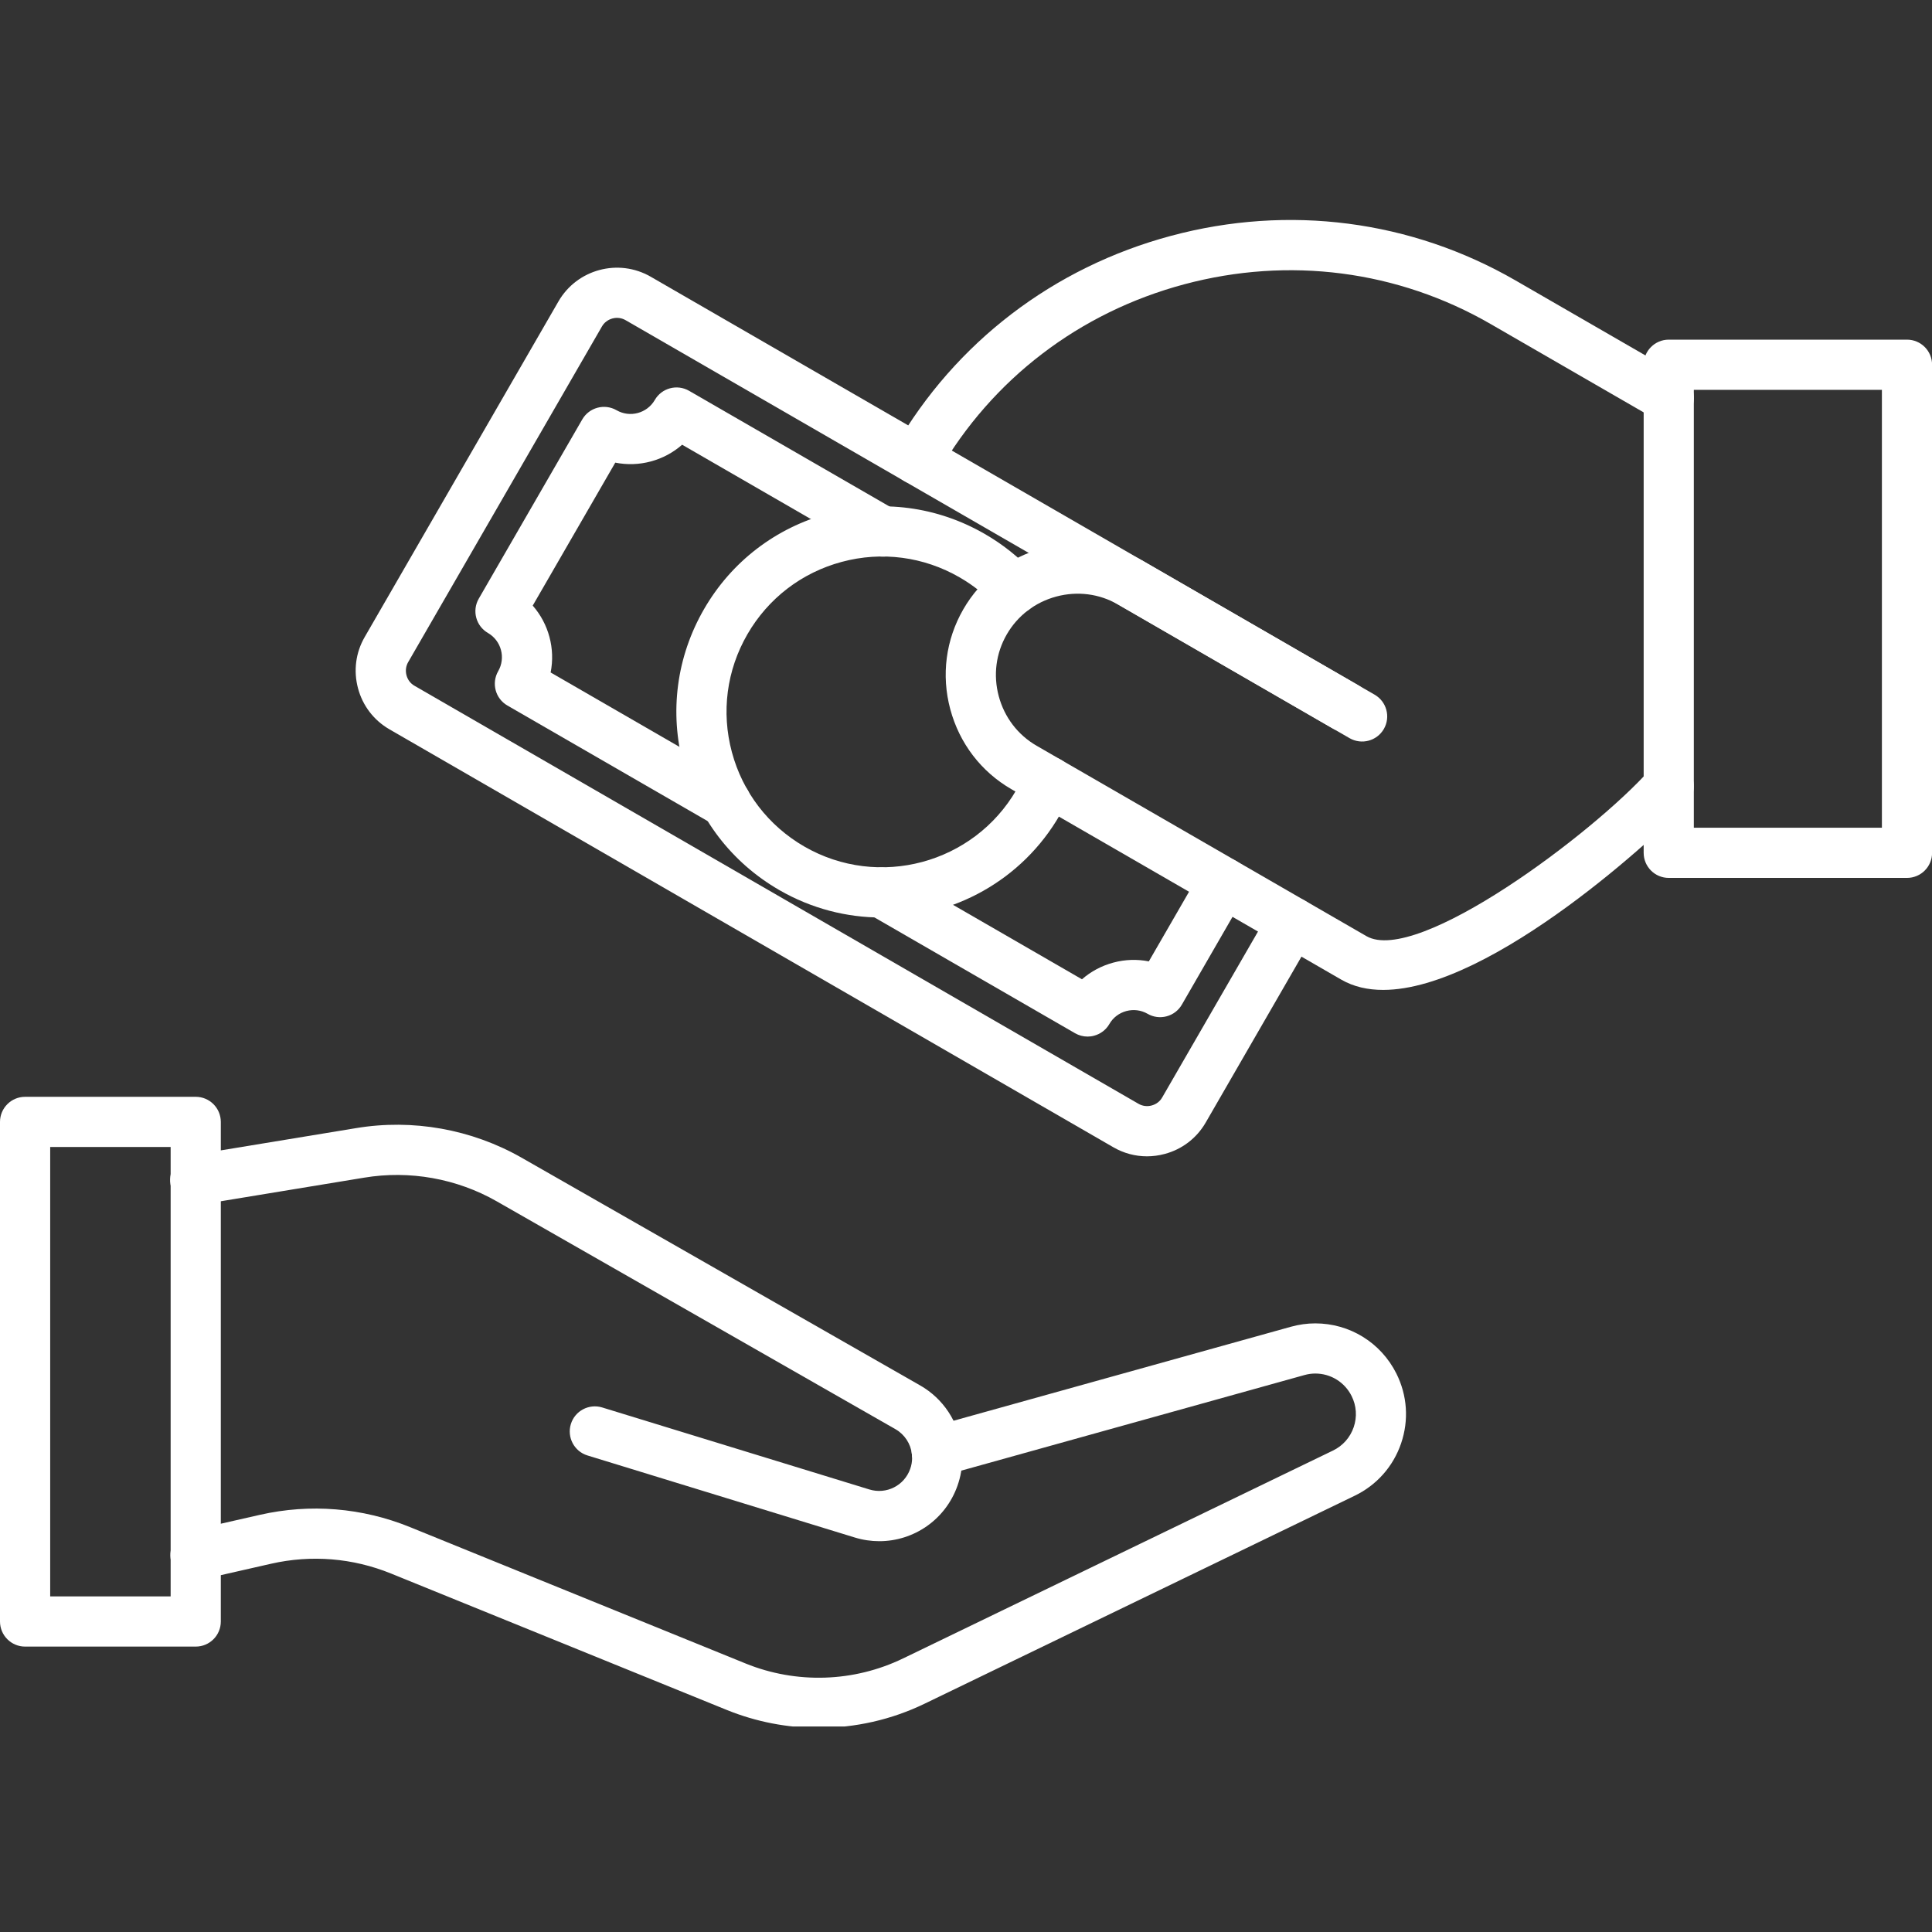
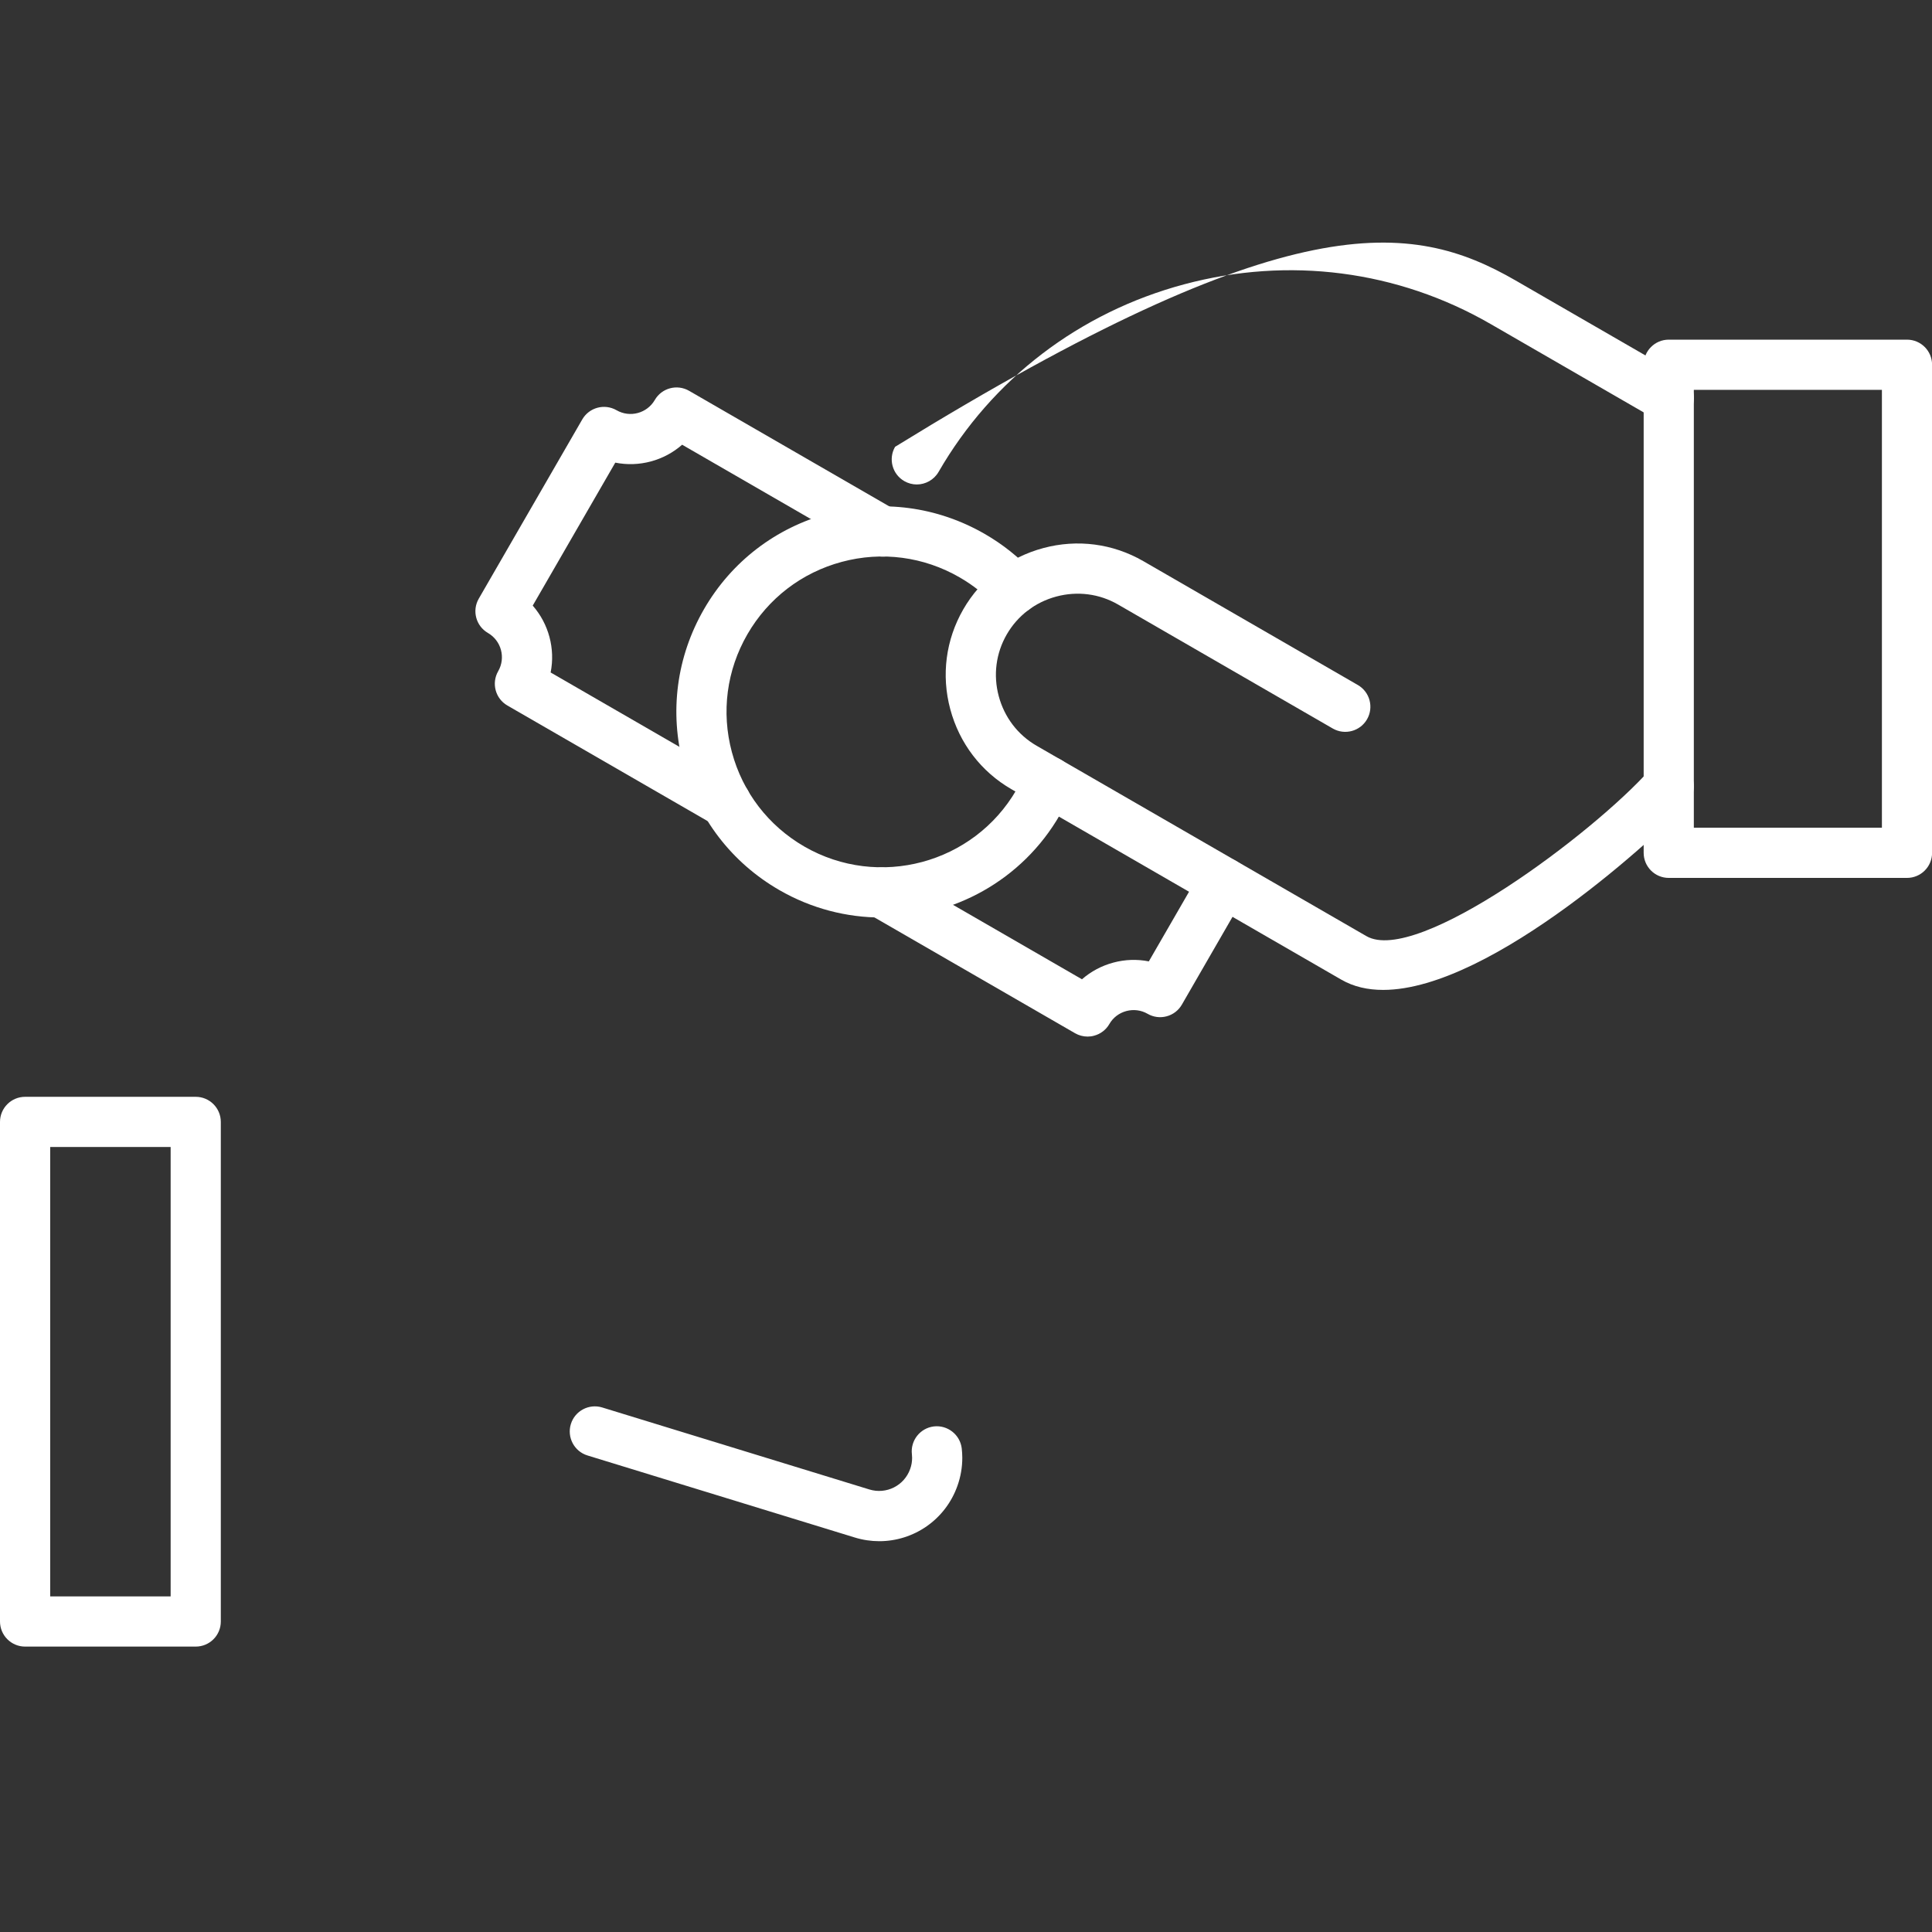
<svg xmlns="http://www.w3.org/2000/svg" width="500" zoomAndPan="magnify" viewBox="0 0 375 375" height="500" preserveAspectRatio="xMidYMid meet" version="1.0">
  <rect x="0" y="0" width="375" height="375" fill="#333333" stroke="none" />
  <defs>
    <clipPath id="1323158db4">
      <path d="M 33 256 L 273 256 L 273 335.109 L 33 335.109 Z M 33 256 " clip-rule="nonzero" />
    </clipPath>
  </defs>
-   <path fill="#ffffff" d="M 177.945 94.035 C 177.117 94.035 176.281 93.82 175.52 93.383 C 173.191 92.039 172.391 89.062 173.734 86.727 C 185.453 66.434 204.48 51.891 227.316 45.77 C 250.156 39.648 273.906 42.734 294.199 54.453 L 326.348 73.012 C 328.672 74.355 329.477 77.332 328.133 79.668 C 326.785 81.992 323.812 82.797 321.477 81.453 L 289.328 62.891 C 271.293 52.477 250.164 49.742 229.836 55.188 C 209.508 60.633 192.582 73.57 182.172 91.605 C 181.27 93.152 179.629 94.035 177.945 94.035 Z M 177.945 94.035 " fill-opacity="1" fill-rule="nonzero" />
+   <path fill="#ffffff" d="M 177.945 94.035 C 177.117 94.035 176.281 93.82 175.52 93.383 C 173.191 92.039 172.391 89.062 173.734 86.727 C 250.156 39.648 273.906 42.734 294.199 54.453 L 326.348 73.012 C 328.672 74.355 329.477 77.332 328.133 79.668 C 326.785 81.992 323.812 82.797 321.477 81.453 L 289.328 62.891 C 271.293 52.477 250.164 49.742 229.836 55.188 C 209.508 60.633 192.582 73.57 182.172 91.605 C 181.27 93.152 179.629 94.035 177.945 94.035 Z M 177.945 94.035 " fill-opacity="1" fill-rule="nonzero" />
  <path fill="#ffffff" d="M 268.469 192.141 C 265.484 192.141 262.746 191.535 260.344 190.148 L 196.336 153.195 C 190.441 149.797 186.223 144.277 184.449 137.664 C 182.672 131.051 183.578 124.168 186.977 118.266 C 190.375 112.375 195.895 108.152 202.508 106.379 C 209.121 104.602 216.004 105.508 221.898 108.906 L 263.559 132.961 C 265.883 134.309 266.684 137.281 265.34 139.617 C 263.996 141.941 261.02 142.746 258.688 141.402 L 217.027 117.344 C 213.391 115.238 209.129 114.691 205.027 115.789 C 200.926 116.887 197.52 119.5 195.414 123.137 C 193.309 126.781 192.758 131.043 193.859 135.137 C 194.957 139.227 197.562 142.645 201.207 144.75 L 265.215 181.699 C 275.066 187.391 309.336 161.668 320.258 149.383 C 322.051 147.371 325.129 147.191 327.133 148.977 C 329.145 150.762 329.324 153.848 327.539 155.852 C 322.848 161.145 289.676 192.141 268.469 192.141 Z M 268.469 192.141 " fill-opacity="1" fill-rule="nonzero" />
  <path fill="#ffffff" d="M 370.148 170.402 L 323.902 170.402 C 321.215 170.402 319.035 168.223 319.035 165.531 L 319.035 70.797 C 319.035 68.109 321.215 65.926 323.902 65.926 L 370.148 65.926 C 372.836 65.926 375.016 68.109 375.016 70.797 L 375.016 165.531 C 375.016 168.223 372.836 170.402 370.148 170.402 Z M 328.773 160.664 L 365.277 160.664 L 365.277 75.668 L 328.773 75.668 Z M 328.773 160.664 " fill-opacity="1" fill-rule="nonzero" />
-   <path fill="#ffffff" d="M 222.625 224.441 C 220.359 224.441 218.117 223.852 216.105 222.684 L 75.582 141.555 C 72.555 139.801 70.391 136.98 69.488 133.59 C 68.582 130.199 69.039 126.664 70.789 123.645 L 108.391 58.512 C 112 52.254 120.043 50.098 126.301 53.711 L 266.82 134.84 C 269.145 136.184 269.949 139.16 268.605 141.492 C 267.262 143.82 264.285 144.621 261.949 143.277 L 121.43 62.148 C 120.66 61.699 119.746 61.582 118.875 61.816 C 117.996 62.055 117.27 62.605 116.828 63.383 L 79.227 128.516 C 78.781 129.285 78.668 130.199 78.898 131.066 C 79.133 131.949 79.684 132.676 80.461 133.113 L 220.984 214.246 C 221.754 214.691 222.656 214.812 223.539 214.574 C 224.418 214.336 225.145 213.789 225.582 213.012 L 246.613 176.594 C 247.957 174.266 250.934 173.465 253.266 174.809 C 255.594 176.152 256.395 179.129 255.051 181.461 L 234.023 217.891 C 232.273 220.914 229.449 223.082 226.059 223.984 C 224.914 224.289 223.766 224.441 222.625 224.441 Z M 222.625 224.441 " fill-opacity="1" fill-rule="nonzero" />
  <path fill="#ffffff" d="M 211.098 201.199 C 210.254 201.199 209.406 200.977 208.664 200.547 L 168.66 177.453 C 166.336 176.109 165.531 173.133 166.879 170.801 C 168.223 168.465 171.199 167.672 173.531 169.016 L 210.008 190.078 C 211.734 188.566 213.805 187.457 216.098 186.84 C 218.387 186.223 220.738 186.156 222.988 186.605 L 233.227 168.871 C 234.57 166.547 237.547 165.742 239.883 167.09 C 242.207 168.434 243.012 171.41 241.664 173.742 L 229.398 195 C 228.754 196.117 227.688 196.938 226.438 197.266 C 225.188 197.605 223.859 197.426 222.742 196.777 C 221.5 196.059 220.035 195.871 218.625 196.242 C 217.211 196.625 216.047 197.512 215.328 198.762 C 214.684 199.879 213.617 200.699 212.367 201.027 C 211.945 201.148 211.523 201.199 211.098 201.199 Z M 140.91 160.68 C 140.082 160.68 139.246 160.469 138.484 160.027 L 98.48 136.938 C 96.156 135.594 95.352 132.617 96.695 130.281 C 98.191 127.688 97.305 124.363 94.711 122.859 C 92.383 121.512 91.582 118.539 92.926 116.203 L 113.016 81.41 C 114.359 79.086 117.336 78.281 119.672 79.625 C 122.266 81.121 125.59 80.227 127.094 77.637 C 128.438 75.312 131.414 74.508 133.75 75.855 L 173.75 98.945 C 176.078 100.289 176.879 103.266 175.535 105.602 C 174.191 107.926 171.215 108.73 168.883 107.383 L 132.402 86.32 C 128.871 89.426 124.043 90.719 119.426 89.797 L 103.402 117.547 C 106.504 121.09 107.797 125.91 106.879 130.527 L 143.355 151.59 C 145.68 152.934 146.484 155.91 145.137 158.242 C 144.227 159.809 142.594 160.68 140.91 160.68 Z M 140.91 160.68 " fill-opacity="1" fill-rule="nonzero" />
  <path fill="#ffffff" d="M 171.129 178.09 C 164.367 178.09 157.516 176.371 151.25 172.754 C 142.02 167.426 135.422 158.82 132.656 148.527 C 129.902 138.238 131.312 127.484 136.641 118.25 C 141.969 109.016 150.574 102.422 160.867 99.656 C 171.156 96.898 181.91 98.312 191.145 103.641 C 194.621 105.645 197.758 108.137 200.453 111.055 C 202.281 113.023 202.172 116.109 200.191 117.938 C 198.223 119.762 195.137 119.652 193.309 117.676 C 191.27 115.477 188.902 113.59 186.266 112.07 C 179.289 108.043 171.164 106.969 163.387 109.059 C 155.605 111.148 149.105 116.137 145.07 123.113 C 141.039 130.086 139.973 138.215 142.059 145.992 C 144.148 153.77 149.137 160.273 156.113 164.309 C 170.512 172.617 188.996 167.672 197.309 153.273 C 197.949 152.156 198.535 150.988 199.023 149.812 C 200.066 147.336 202.922 146.168 205.398 147.211 C 207.879 148.25 209.043 151.109 208.004 153.586 C 207.352 155.141 206.594 156.672 205.738 158.145 C 198.375 170.938 184.93 178.09 171.129 178.09 Z M 171.129 178.09 " fill-opacity="1" fill-rule="nonzero" />
  <path fill="#ffffff" d="M 170.664 299.145 C 169.086 299.145 167.469 298.91 165.879 298.418 L 114.031 282.504 C 111.461 281.719 110.016 278.988 110.801 276.418 C 111.586 273.848 114.316 272.402 116.887 273.188 L 168.738 289.102 C 172.035 290.117 175.52 288.367 176.668 285.117 C 176.922 284.418 177.039 283.699 177.039 282.961 C 177.039 282.734 177.023 282.504 177 282.277 C 176.684 279.605 178.598 277.188 181.262 276.867 C 183.922 276.562 186.352 278.465 186.672 281.129 C 186.738 281.727 186.781 282.344 186.781 282.953 C 186.781 284.824 186.461 286.648 185.844 288.383 C 183.5 295.004 177.328 299.145 170.664 299.145 Z M 170.664 299.145 " fill-opacity="1" fill-rule="nonzero" />
-   <path fill="#ffffff" d="M 181.836 286.59 C 179.391 286.59 177.277 284.754 177 282.262 C 176.77 280.23 175.578 278.414 173.812 277.406 L 96.441 233.191 C 88.656 228.746 79.5 227.113 70.672 228.586 L 38.676 233.852 C 36.02 234.285 33.516 232.492 33.078 229.836 C 32.637 227.18 34.438 224.68 37.094 224.238 L 69.082 218.973 C 80.105 217.129 91.547 219.176 101.281 224.73 L 178.641 268.934 C 183.094 271.48 186.105 276.055 186.68 281.16 C 186.977 283.832 185.055 286.242 182.383 286.547 C 182.199 286.582 182.012 286.59 181.836 286.59 Z M 181.836 286.59 " fill-opacity="1" fill-rule="nonzero" />
  <g clip-path="url(#1323158db4)">
-     <path fill="#ffffff" d="M 158.902 335.379 C 152.848 335.379 146.785 334.219 141.07 331.902 L 75.922 305.43 C 68.48 302.402 60.414 301.742 52.586 303.527 L 39.012 306.613 C 36.391 307.203 33.781 305.562 33.188 302.941 C 32.586 300.32 34.234 297.707 36.855 297.117 L 50.43 294.031 C 60.211 291.809 70.297 292.637 79.59 296.414 L 144.742 322.891 C 154.602 326.887 165.734 326.523 175.289 321.898 L 258.73 281.551 C 260.641 280.629 262.07 279.012 262.754 277.008 C 263.438 275.004 263.293 272.848 262.34 270.957 C 260.996 268.273 258.289 266.602 255.297 266.602 C 254.594 266.602 253.883 266.703 253.191 266.898 L 183.137 286.41 C 180.543 287.129 177.859 285.617 177.141 283.031 C 176.422 280.441 177.938 277.754 180.523 277.035 L 250.57 257.52 C 252.117 257.09 253.707 256.867 255.289 256.867 C 261.984 256.867 268.02 260.598 271.031 266.594 C 273.164 270.855 273.484 275.664 271.953 280.156 C 270.422 284.645 267.219 288.254 262.949 290.32 L 179.52 330.66 C 173.043 333.805 165.98 335.379 158.902 335.379 Z M 158.902 335.379 " fill-opacity="1" fill-rule="nonzero" />
-   </g>
+     </g>
  <path fill="#ffffff" d="M 37.992 319.602 L 4.871 319.602 C 2.18 319.602 0 317.418 0 314.73 L 0 217.762 C 0 215.074 2.18 212.891 4.871 212.891 L 37.992 212.891 C 40.68 212.891 42.859 215.074 42.859 217.762 L 42.859 314.738 C 42.859 317.426 40.68 319.602 37.992 319.602 Z M 9.742 309.859 L 33.121 309.859 L 33.121 222.633 L 9.742 222.633 Z M 9.742 309.859 " fill-opacity="1" fill-rule="nonzero" />
</svg>